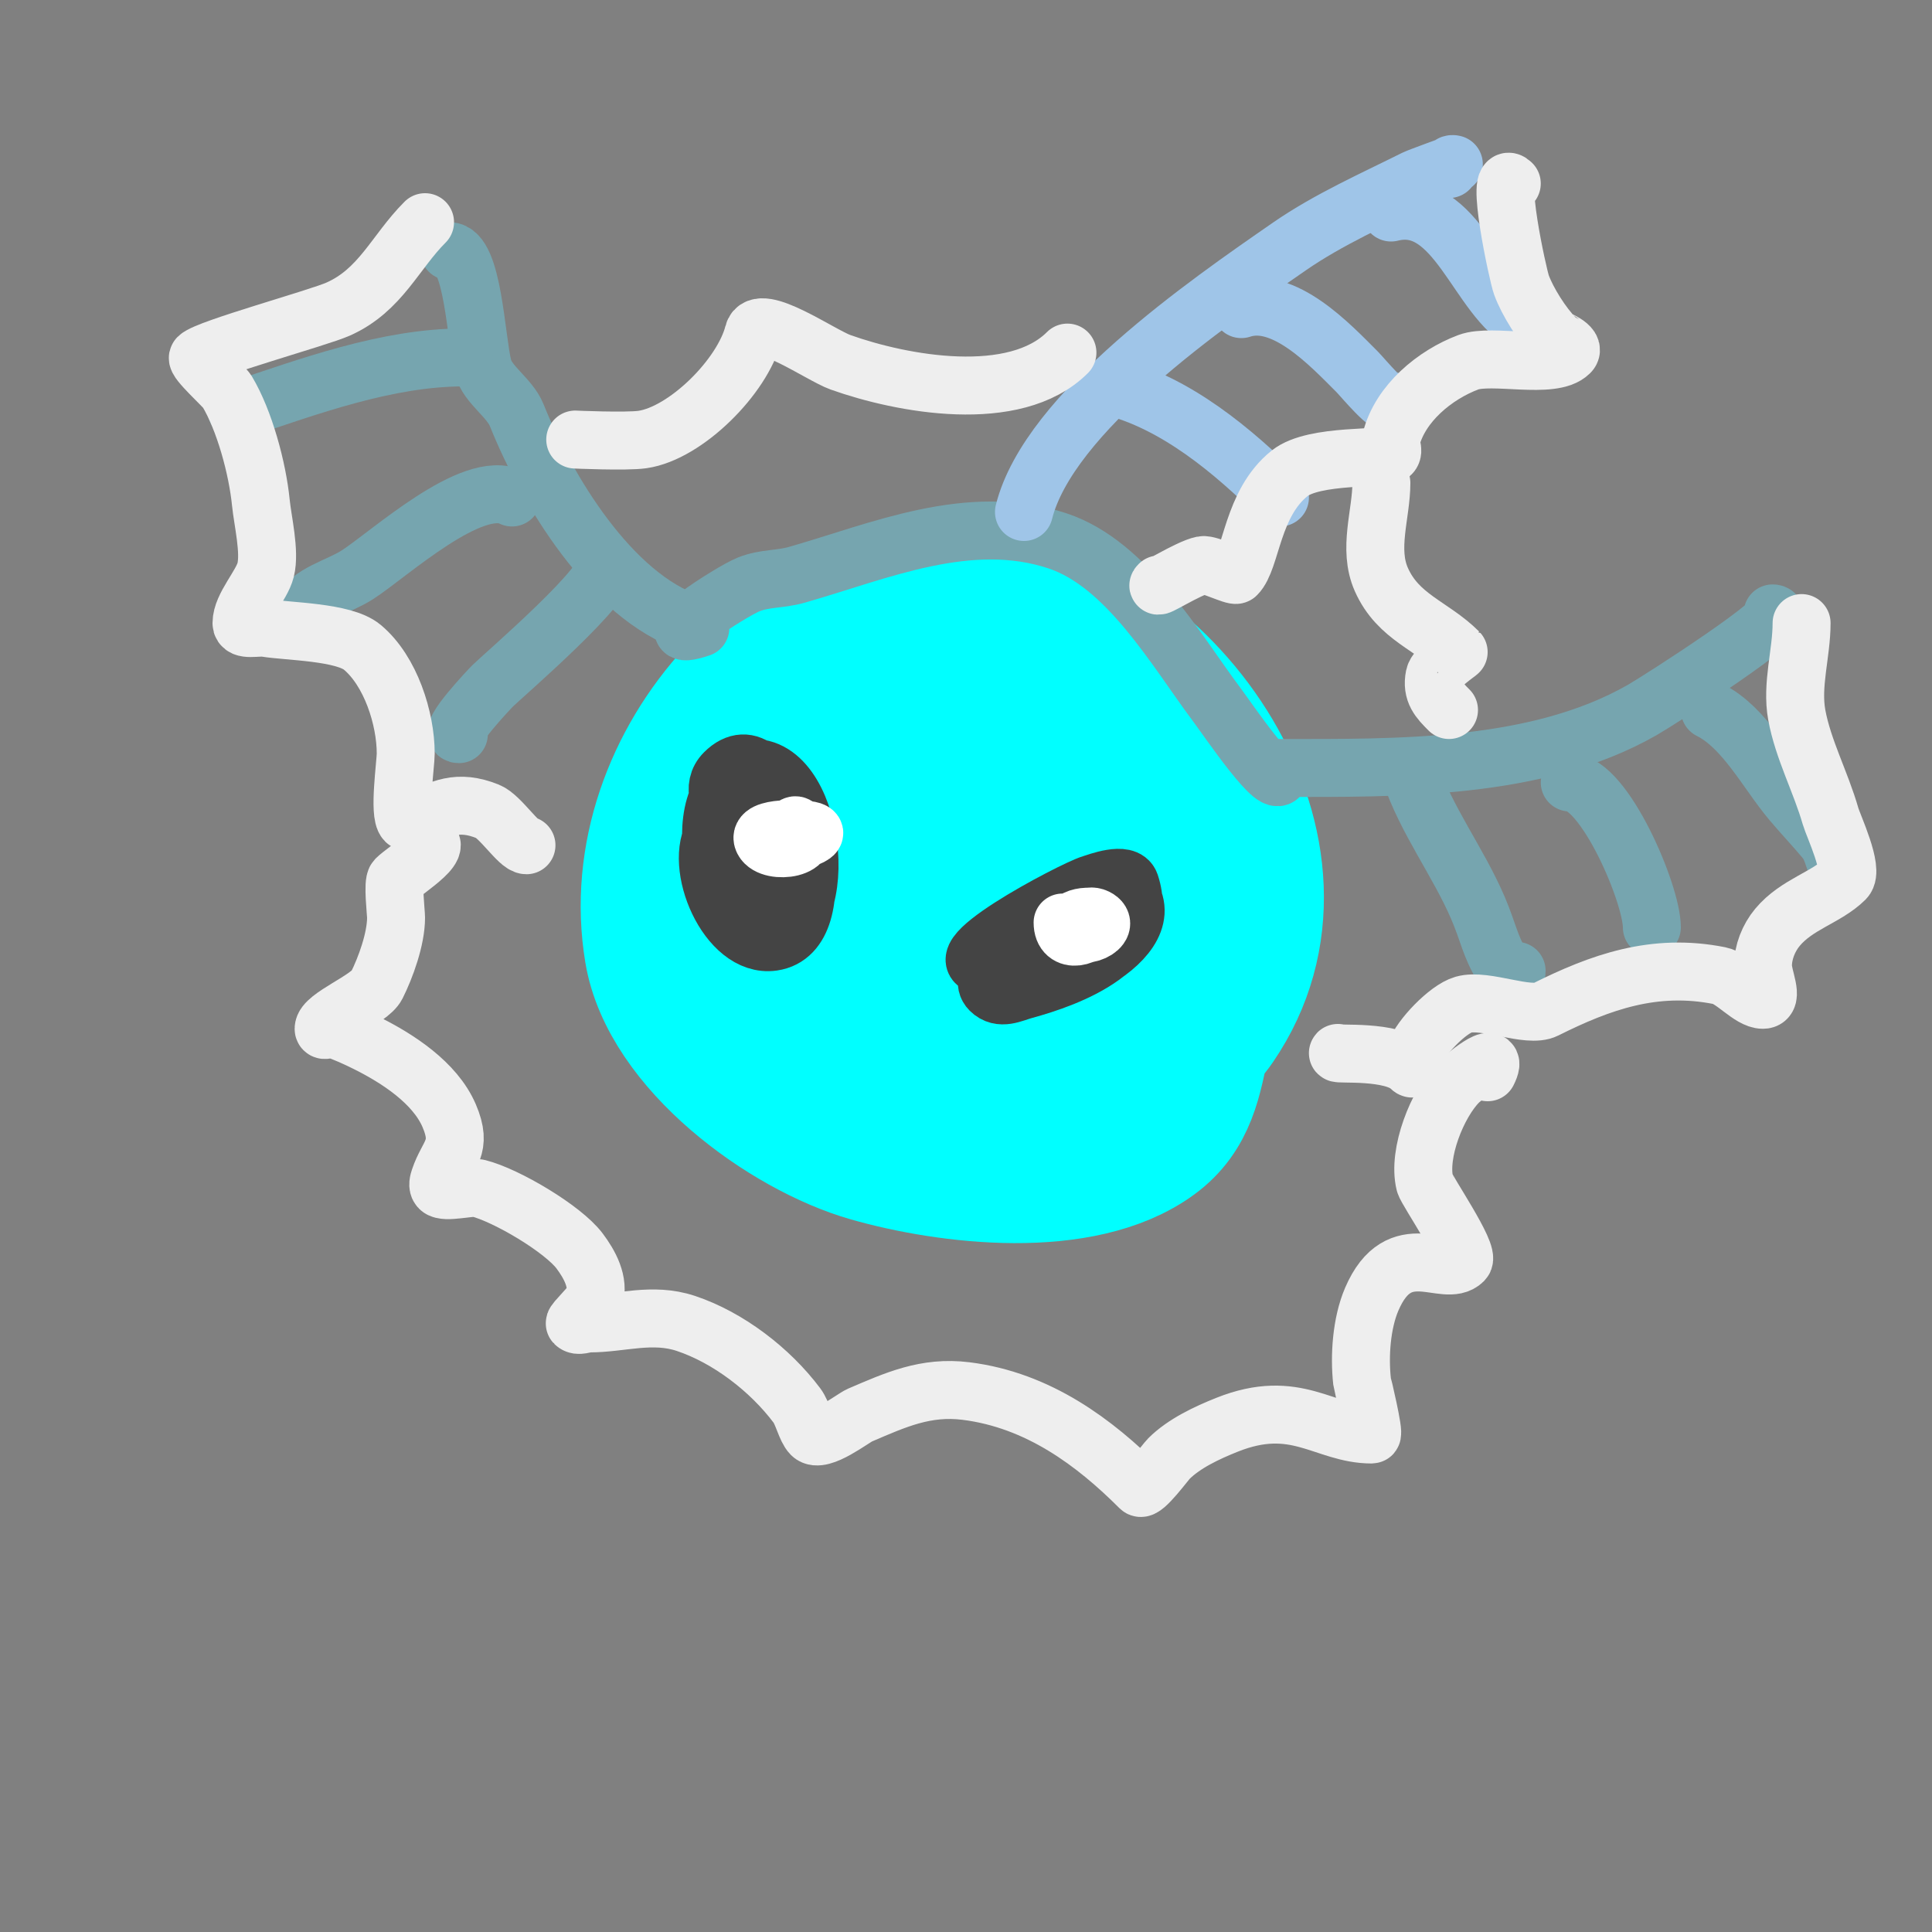
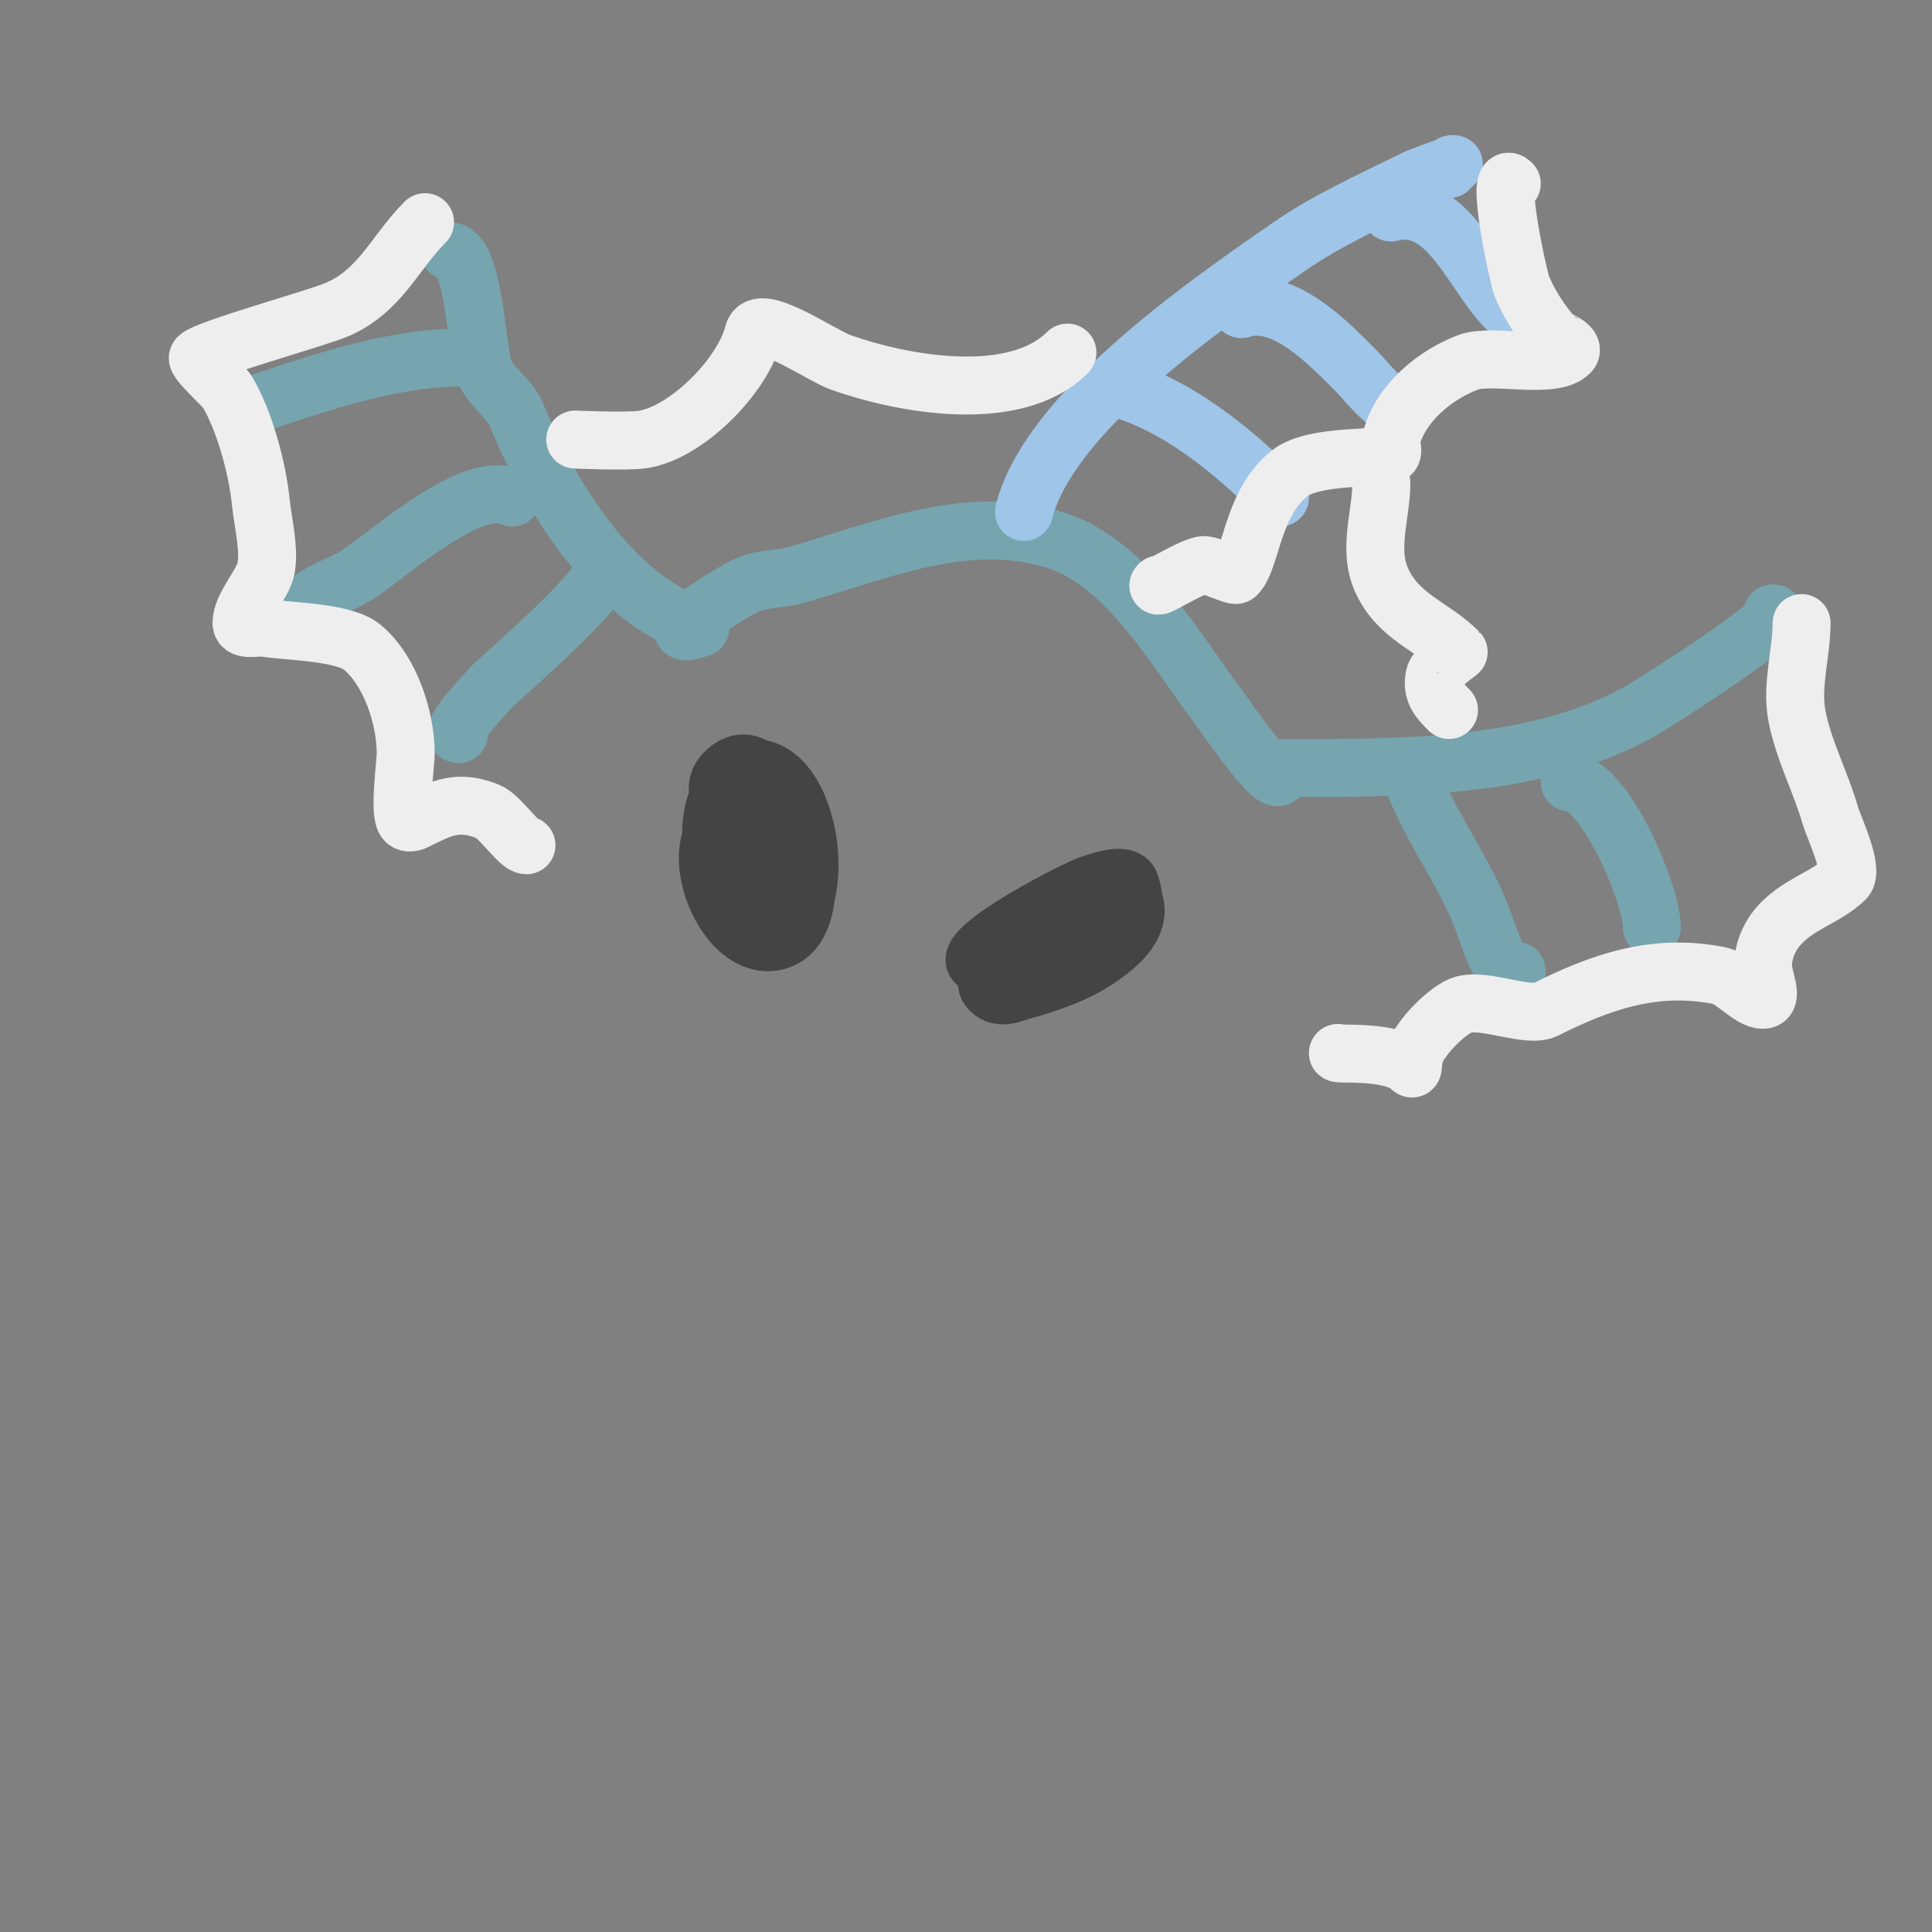
<svg xmlns="http://www.w3.org/2000/svg" viewBox="0 0 400 400" version="1.1">
  <rect x="0" y="0" width="400" height="400" fill="#808080" stroke="none" />
  <g fill="none" stroke="#00ffff" stroke-width="28" stroke-linecap="round" stroke-linejoin="round">
-     <path d="M211,134c0,-5.598 -9.99,-6.635 -14,-7c-10.169,-0.924 -17.556,3.62 -25,10c-25.518,21.873 -33.77,53.853 -10,80c4.913,5.404 11.965,11.655 19,14c4.472,1.491 9.298,1.664 14,2c58.64,4.189 40.921,-90.129 1,-99c-7.359,-1.635 -15.47,2.201 -22,5c-21.212,9.091 -26.536,16.821 -29,39c-0.664,5.973 -1.077,12.361 1,18c5.76,15.635 34.816,31.459 51,33c16.848,1.605 44.416,-1.532 55,-17c24.111,-35.239 -9.655,-84.207 -48,-89c-39.447,-4.931 -75.558,34.653 -69,74c3.203,19.22 27.473,36.992 45,42c16.28,4.651 43.982,8.013 59,-3c7.15,-5.243 8.328,-12.639 10,-21c4.587,-22.934 -3.601,-59.08 -27,-70c-16.793,-7.837 -28.746,1.615 -43,10c-29.333,17.254 -37.692,47.4 -6,68c20.529,13.344 36.278,-7.63 39,-26c1.141,-7.7 0.853,-22.868 -8,-27c-11.132,-5.195 -22.498,-0.316 -28,10c-4.462,8.366 -6.105,21.034 5,25c15.205,5.43 27.138,-9.97 21,-24c-1.399,-3.198 -5.003,-9.625 -10,-9c-8.99,1.124 -18.662,24.002 -8,28c8.46,3.172 35.404,-5.596 23,-18c-8.794,-8.794 -26.591,9.023 -23,18c2.025,5.062 20,4.775 20,-2" />
-   </g>
+     </g>
  <g fill="none" stroke="#76a5af" stroke-width="12" stroke-linecap="round" stroke-linejoin="round">
    <path d="M145,130c-10.856,3.619 6.268,-7.507 10,-9c3.367,-1.347 6.443,-0.984 10,-2c17.011,-4.86 35.688,-13.104 54,-7c14.434,4.811 24.386,22.515 33,34c2.074,2.766 13,18.893 13,14" />
    <path d="M265,159c24.3,0 53.151,0.485 75,-12c3.661,-2.092 31.559,-20 27,-20" />
    <path d="M143,129c-16.547,-5.516 -29.901,-27.752 -36,-43c-1.485,-3.713 -6.084,-6.334 -7,-10c-1.471,-5.882 -2.078,-24 -7,-24" />
    <path d="M96,74c-15.895,0 -32.077,6.026 -47,11" />
    <path d="M106,103c-8.206,-4.103 -25.491,11.816 -32,16c-4.044,2.6 -9.85,3.7 -12,8c-0.667,1.333 0.333,1 1,1" />
    <path d="M125,117c2.682,2.682 -21.002,23.002 -23,25c-0.469,0.469 -9.556,10 -7,10" />
    <path d="M292,160c3.26,9.781 9.912,18.461 14,28c2.158,5.035 2.441,7.735 5,12c0.568,0.947 3,3.424 3,1" />
    <path d="M325,162c7.114,0 17,23.029 17,30" />
-     <path d="M354,147c7.232,3.616 11.847,12.91 17,19c2.289,2.705 4.732,5.278 7,8c1.475,1.77 2,5.422 2,4" />
  </g>
  <g fill="none" stroke="#eeeeee" stroke-width="12" stroke-linecap="round" stroke-linejoin="round">
    <path d="M88,46c-6.214,6.214 -9.181,14.08 -18,18c-4.14,1.84 -27.13,8.13 -29,10c-0.639,0.639 5.473,6.122 6,7c3.648,6.08 6.302,16.018 7,23c0.384,3.843 1.946,10.215 1,14c-0.815,3.26 -5,7.522 -5,11c0,1.7 3.323,0.721 5,1c4.617,0.769 16.12,0.767 20,4c5.908,4.923 9,14.807 9,22c0,2.145 -1.501,12.499 0,14c0.471,0.471 1.404,0.298 2,0c5.35,-2.675 8.735,-4.506 15,-2c2.57,1.028 6.374,7 8,7" />
    <path d="M373,129c0,6.288 -2.135,12.757 -1,19c1.293,7.109 4.997,13.991 7,21c0.553,1.937 4.901,11.099 3,13c-3.838,3.838 -9.973,5.168 -14,10c-1.823,2.188 -3,5.152 -3,8c0,2.333 2.333,7 0,7c-2.646,0 -6.134,-4.427 -9,-5c-13.493,-2.699 -24.717,1.359 -36,7c-3.6,1.8 -12.479,-2.292 -17,-1c-3.285,0.939 -8.96,6.88 -10,10c-0.732,2.195 -0.136,3.864 -1,3c-3.669,-3.669 -15.418,-2.582 -15,-3" />
  </g>
  <g fill="none" stroke="#444444" stroke-width="12" stroke-linecap="round" stroke-linejoin="round">
    <path d="M162,178c-4.877,-1.219 -17.683,-12.317 -12,-18c10.255,-10.255 18.482,23.259 9,28c-2.034,1.017 -4.538,-4.614 -5,-6c-1.378,-4.133 -7.668,-23 2,-23c13.186,0 16.827,35 2,35c-10.502,0 -17.818,-35.98 0,-34c7.165,0.796 15.045,33.136 2,35c-9.369,1.338 -16.685,-15.972 -12,-23c7.977,-11.966 10.405,5.191 7,12" />
    <path d="M205,200c-12.975,0 17.097,-15.829 21,-17c1.198,-0.359 7.117,-2.648 8,0c4.412,13.236 -12.592,19.434 -22,22c-2.255,0.615 -4.893,2.107 -7,0c-2.82,-2.82 3.74,-7.74 5,-9c2.737,-2.737 19.966,-17.051 24,-11c6.911,10.366 -19.96,22.04 -25,17c-0.745,-0.745 0.342,-2.177 1,-3c3.868,-4.835 8.88,-8 15,-8c0.333,0 1,-0.333 1,0c0,6.717 -12.132,9.305 -17,10c-0.738,0.105 -2,-0.255 -2,-1" />
  </g>
  <g fill="none" stroke="#ffffff" stroke-width="12" stroke-linecap="round" stroke-linejoin="round">
-     <path d="M163,173c0.422,-0.843 1.333,-2.667 2,-2c4.695,4.695 -5.481,6.037 -7,3c-1.462,-2.923 8.546,-2.485 10,-2c2.954,0.985 -6.085,3 -7,3" />
-     <path d="M222,191c1.545,0 3.122,-1.939 5,-1c3.54,1.77 -3.372,5.256 -5,2c-1.225,-2.45 5.984,-2.968 5,-1c-1.564,3.129 -7,4.621 -7,0" />
-   </g>
+     </g>
  <g fill="none" stroke="#9fc5e8" stroke-width="12" stroke-linecap="round" stroke-linejoin="round">
    <path d="M212,106c5.147,-20.589 37.989,-43.223 55,-55c8.025,-5.556 17.514,-9.757 26,-14c0.712,-0.356 8,-3 8,-3c0,0 -1,-0.333 -1,1" />
    <path d="M230,80c13.38,3.345 25.325,13.325 35,23" />
    <path d="M257,64c8.768,-2.923 18.365,7.365 24,13c1.035,1.035 7,8.257 7,6" />
    <path d="M288,44c13.643,-3.411 17.934,17.967 28,23" />
  </g>
  <g fill="none" stroke="#eeeeee" stroke-width="12" stroke-linecap="round" stroke-linejoin="round">
    <path d="M313,38c-3.56,-3.56 1.207,18.819 2,21c1.231,3.384 4.291,8.291 7,11c0.11,0.11 4.317,1.683 3,3c-3.586,3.586 -16.109,0.166 -21,2c-6.899,2.587 -14.128,8.512 -16,16c-0.243,0.97 0.707,2.293 0,3c-1.174,1.174 -15.883,-0.094 -21,4c-7.848,6.278 -7.849,17.849 -11,21c-0.407,0.407 -5.753,-2.249 -7,-2c-2.988,0.598 -10.442,5.442 -9,4" />
    <path d="M221,73c-10.902,10.902 -34.292,6.539 -47,2c-4.108,-1.467 -16.877,-10.49 -18,-6c-2.23,8.921 -14.004,20.715 -23,22c-3.351,0.479 -14.142,0 -14,0" />
    <path d="M286,100c0,6.468 -2.834,13.623 0,20c3.488,7.849 10.527,9.527 16,15c0.061,0.061 -4.631,3.153 -5,5c-0.661,3.304 0.922,4.922 3,7" />
-     <path d="M308,222c2.829,-5.658 -5.589,1.589 -6,2c-4.429,4.429 -8.535,14.862 -7,21c0.372,1.488 9.406,14.594 8,16c-3.829,3.829 -13.238,-5.446 -19,8c-2.118,4.943 -2.585,11.733 -2,17c0.032,0.285 2.656,11 2,11c-9.807,0 -15.632,-7.747 -30,-2c-4.09,1.636 -8.85,3.85 -12,7c-0.676,0.676 -5.184,6.816 -6,6c-9.291,-9.291 -20.965,-18.121 -36,-20c-8.341,-1.043 -14.594,1.826 -22,5c-1.385,0.594 -8.101,5.899 -10,4c-1.137,-1.137 -1.797,-4.397 -3,-6c-5.579,-7.439 -14.249,-14.083 -23,-17c-6.96,-2.32 -13.326,0 -20,0c-1,0 -2.293,0.707 -3,0c-0.26,-0.26 3.635,-3.906 4,-5c1.174,-3.521 -0.985,-7.313 -3,-10c-3.427,-4.569 -15.158,-11.54 -21,-13c-1.533,-0.383 -6.908,1.092 -8,0c-0.471,-0.471 -0.211,-1.368 0,-2c1.723,-5.17 4.864,-6.317 2,-13c-2.949,-6.88 -10.739,-11.87 -17,-15c-2.217,-1.108 -4.661,-2.22 -7,-3c-0.632,-0.211 -2,0.667 -2,0c0,-2.512 9.531,-6.062 11,-9c1.839,-3.677 4,-9.604 4,-14c0,-1.062 -0.743,-7.257 0,-8c1.948,-1.948 11.886,-8 5,-8" />
  </g>
</svg>